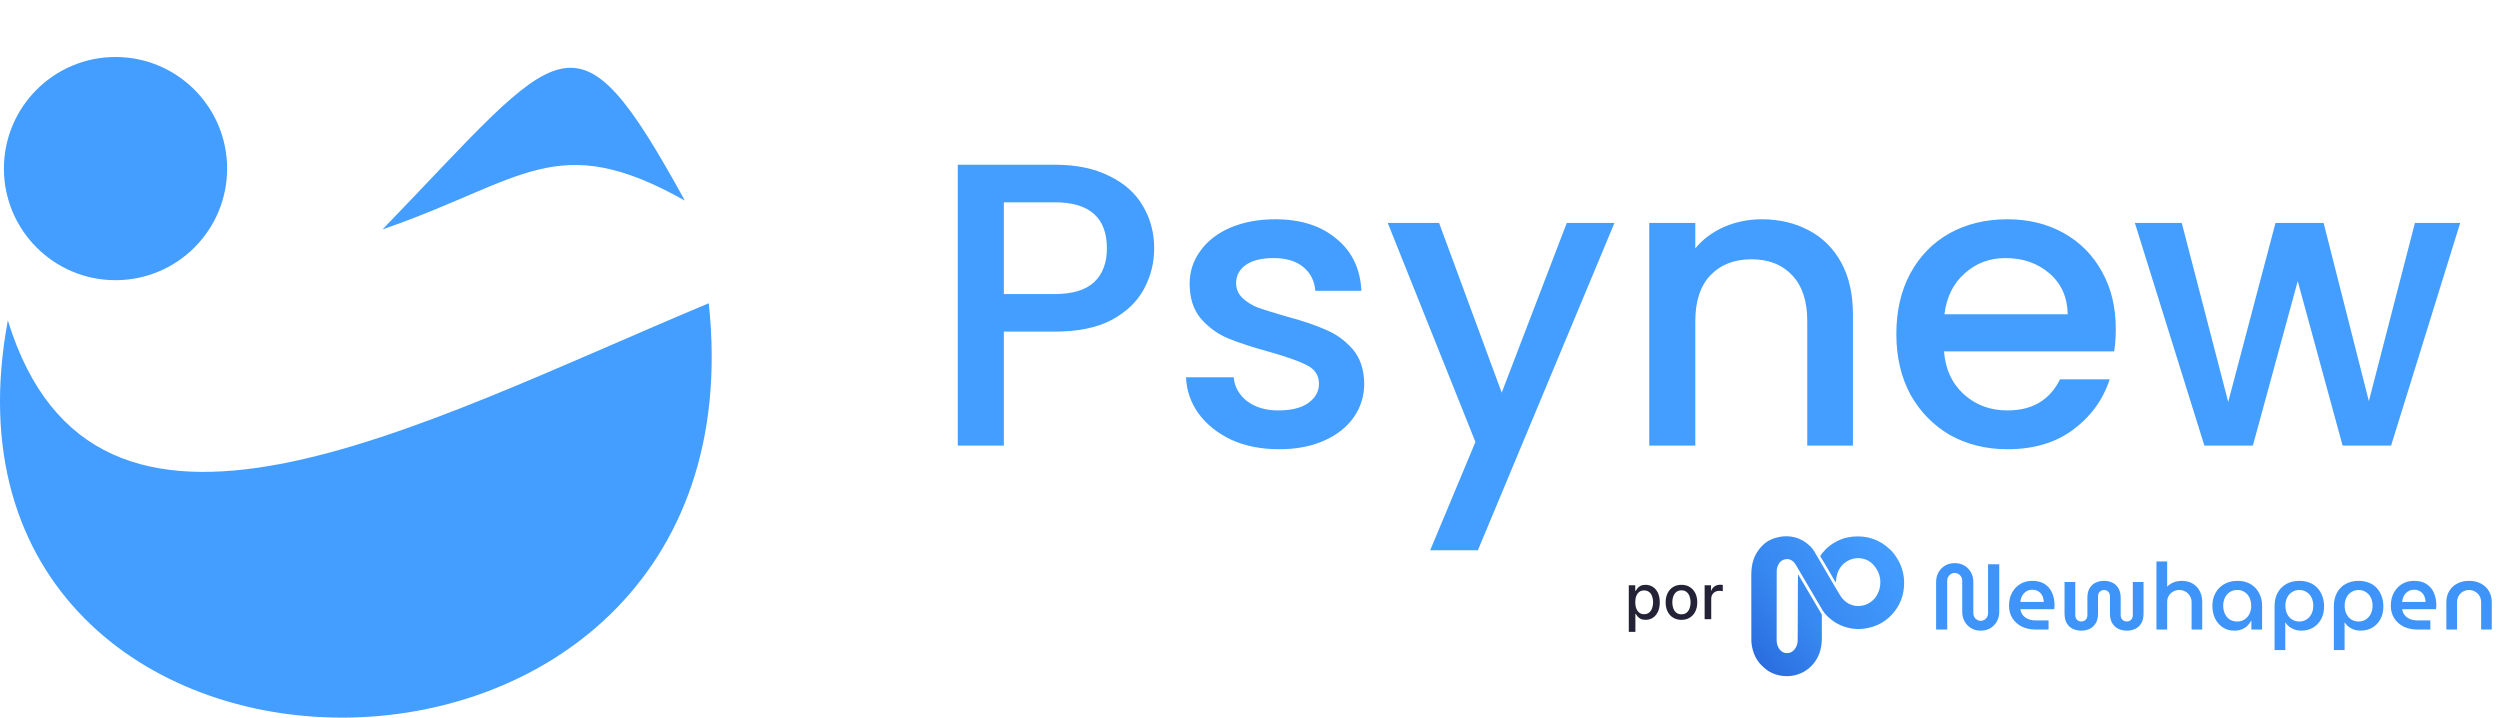
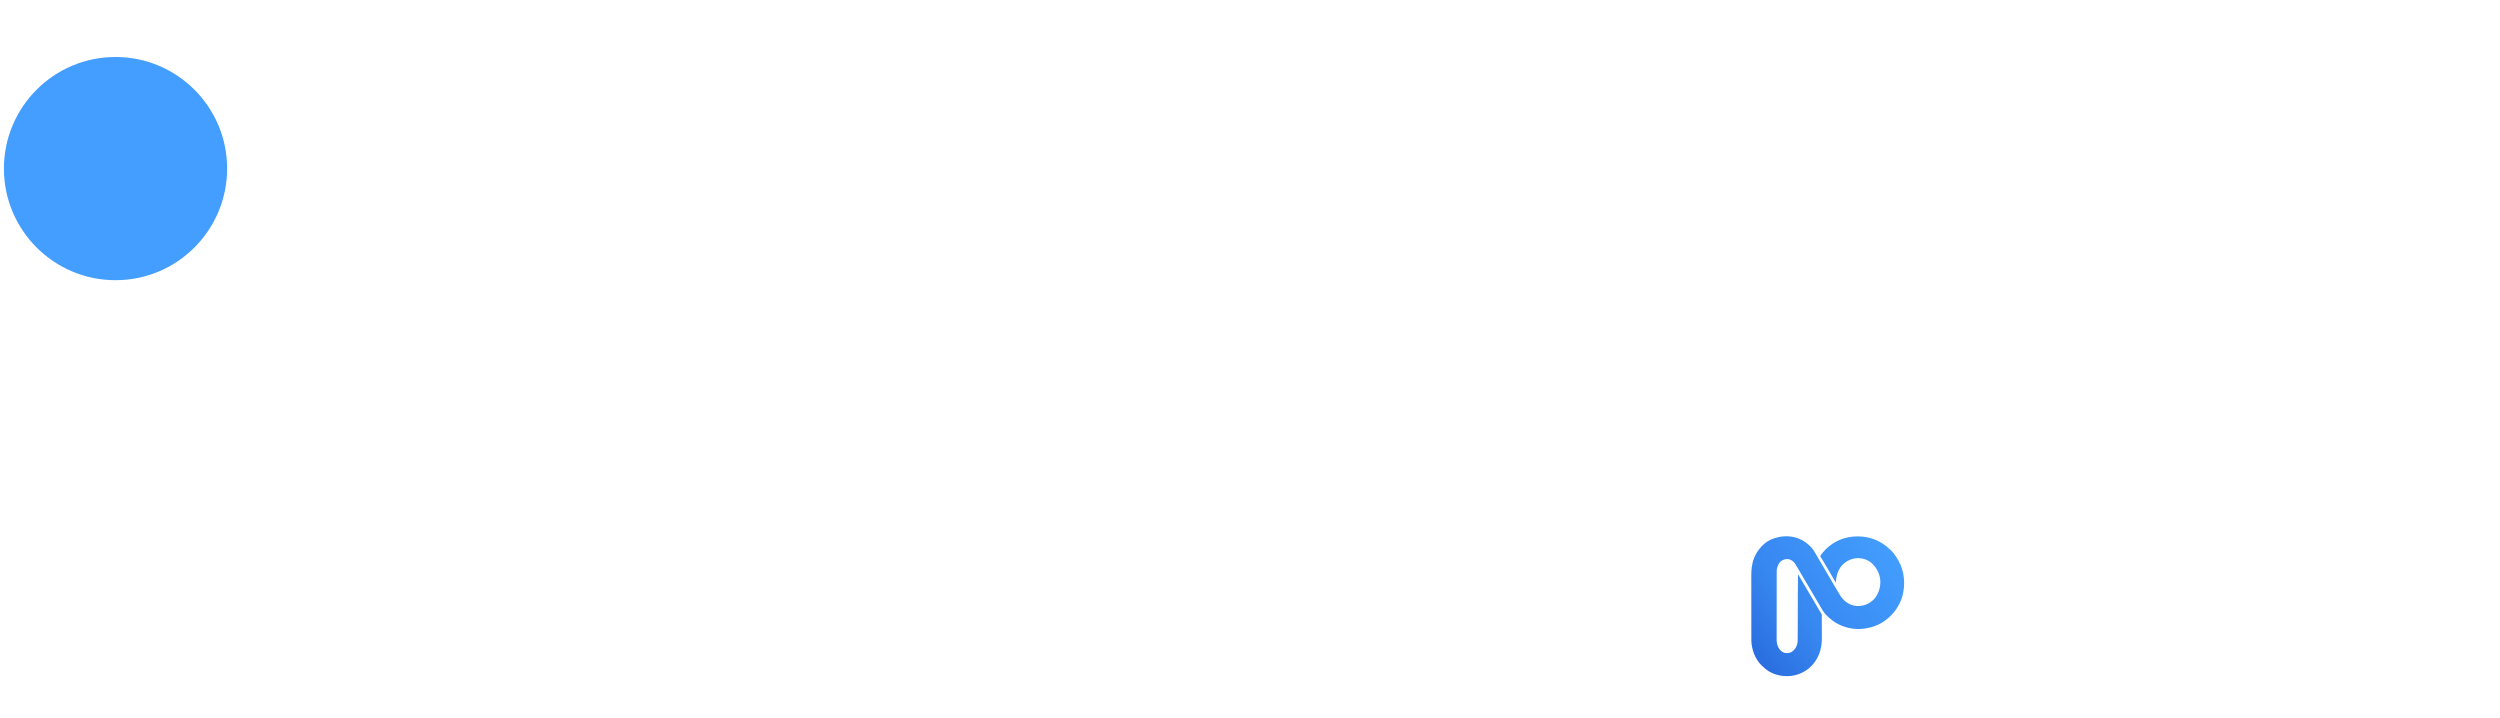
<svg xmlns="http://www.w3.org/2000/svg" width="965" height="277" viewBox="0 0 965 277" fill="none">
-   <path d="M445.516 95.872C445.516 101.384 444.216 106.584 441.616 111.472C439.016 116.36 434.856 120.364 429.136 123.484C423.416 126.5 416.084 128.008 407.14 128.008H387.484V172H369.7V63.58H407.14C415.46 63.58 422.48 65.036 428.2 67.948C434.024 70.756 438.34 74.604 441.148 79.492C444.06 84.38 445.516 89.84 445.516 95.872ZM407.14 113.5C413.9 113.5 418.944 111.992 422.272 108.976C425.6 105.856 427.264 101.488 427.264 95.872C427.264 84.016 420.556 78.088 407.14 78.088H387.484V113.5H407.14ZM493.677 173.404C486.917 173.404 480.833 172.208 475.425 169.816C470.121 167.32 465.909 163.992 462.789 159.832C459.669 155.568 458.005 150.836 457.797 145.636H476.205C476.517 149.276 478.233 152.344 481.353 154.84C484.577 157.232 488.581 158.428 493.365 158.428C498.357 158.428 502.205 157.492 504.909 155.62C507.717 153.644 509.121 151.148 509.121 148.132C509.121 144.908 507.561 142.516 504.441 140.956C501.425 139.396 496.589 137.68 489.933 135.808C483.485 134.04 478.233 132.324 474.177 130.66C470.121 128.996 466.585 126.448 463.569 123.016C460.657 119.584 459.201 115.06 459.201 109.444C459.201 104.868 460.553 100.708 463.257 96.964C465.961 93.116 469.809 90.1 474.801 87.916C479.897 85.732 485.721 84.64 492.273 84.64C502.049 84.64 509.901 87.136 515.829 92.128C521.861 97.016 525.085 103.724 525.501 112.252H507.717C507.405 108.404 505.845 105.336 503.037 103.048C500.229 100.76 496.433 99.616 491.649 99.616C486.969 99.616 483.381 100.5 480.885 102.268C478.389 104.036 477.141 106.376 477.141 109.288C477.141 111.576 477.973 113.5 479.637 115.06C481.301 116.62 483.329 117.868 485.721 118.804C488.113 119.636 491.649 120.728 496.329 122.08C502.569 123.744 507.665 125.46 511.617 127.228C515.673 128.892 519.157 131.388 522.069 134.716C524.981 138.044 526.489 142.464 526.593 147.976C526.593 152.864 525.241 157.232 522.537 161.08C519.833 164.928 515.985 167.944 510.993 170.128C506.105 172.312 500.333 173.404 493.677 173.404ZM623.185 86.044L570.457 212.404H552.049L569.521 170.596L535.669 86.044H555.481L579.661 151.564L604.777 86.044H623.185ZM679.974 84.64C686.734 84.64 692.766 86.044 698.07 88.852C703.478 91.66 707.69 95.82 710.706 101.332C713.722 106.844 715.23 113.5 715.23 121.3V172H697.602V123.952C697.602 116.256 695.678 110.38 691.83 106.324C687.982 102.164 682.73 100.084 676.074 100.084C669.418 100.084 664.114 102.164 660.162 106.324C656.314 110.38 654.39 116.256 654.39 123.952V172H636.606V86.044H654.39V95.872C657.302 92.336 660.994 89.58 665.466 87.604C670.042 85.628 674.878 84.64 679.974 84.64ZM816.695 126.916C816.695 130.14 816.487 133.052 816.071 135.652H750.395C750.915 142.516 753.463 148.028 758.039 152.188C762.615 156.348 768.231 158.428 774.887 158.428C784.455 158.428 791.215 154.424 795.167 146.416H814.355C811.755 154.32 807.023 160.82 800.159 165.916C793.399 170.908 784.975 173.404 774.887 173.404C766.671 173.404 759.287 171.584 752.735 167.944C746.287 164.2 741.191 159 737.447 152.344C733.807 145.584 731.987 137.784 731.987 128.944C731.987 120.104 733.755 112.356 737.291 105.7C740.931 98.94 745.975 93.74 752.423 90.1C758.975 86.46 766.463 84.64 774.887 84.64C782.999 84.64 790.227 86.408 796.571 89.944C802.915 93.48 807.855 98.472 811.391 104.92C814.927 111.264 816.695 118.596 816.695 126.916ZM798.131 121.3C798.027 114.748 795.687 109.496 791.111 105.544C786.535 101.592 780.867 99.616 774.107 99.616C767.971 99.616 762.719 101.592 758.351 105.544C753.983 109.392 751.383 114.644 750.551 121.3H798.131ZM949.636 86.044L922.96 172H904.24L886.924 108.508L869.608 172H850.888L824.056 86.044H842.152L860.092 155.152L878.344 86.044H896.908L914.38 154.84L932.164 86.044H949.636Z" fill="#439EFF" />
-   <path d="M3.025 123.671C36.541 232.601 159.475 164.784 273.585 117.053C296.488 331.271 -34.887 327.151 3.025 123.671Z" fill="#439EFF" />
-   <path d="M147.637 88.554C217.644 16.201 221.506 -0.481 264.361 77.438C214.747 49.477 201.992 69.811 147.637 88.554Z" fill="#439EFF" />
  <path d="M44.588 108.153C68.379 108.153 87.665 88.867 87.665 65.077C87.665 41.286 68.379 22 44.588 22C20.798 22 1.512 41.286 1.512 65.077C1.512 88.867 20.798 108.153 44.588 108.153Z" fill="#439EFF" />
-   <path d="M628.713 243.909V225.909H631.202V228.031H631.415C631.563 227.759 631.776 227.443 632.054 227.085C632.332 226.727 632.719 226.415 633.213 226.148C633.707 225.875 634.361 225.739 635.173 225.739C636.23 225.739 637.173 226.006 638.003 226.54C638.832 227.074 639.483 227.844 639.955 228.849C640.432 229.855 640.67 231.065 640.67 232.48C640.67 233.895 640.435 235.108 639.963 236.119C639.491 237.125 638.844 237.901 638.02 238.446C637.196 238.986 636.256 239.256 635.199 239.256C634.403 239.256 633.753 239.122 633.247 238.855C632.747 238.588 632.355 238.276 632.071 237.918C631.787 237.56 631.568 237.241 631.415 236.963H631.261V243.909H628.713ZM631.21 232.455C631.21 233.375 631.344 234.182 631.611 234.875C631.878 235.568 632.264 236.111 632.77 236.503C633.276 236.889 633.895 237.082 634.628 237.082C635.389 237.082 636.026 236.881 636.537 236.477C637.048 236.068 637.435 235.514 637.696 234.815C637.963 234.116 638.097 233.33 638.097 232.455C638.097 231.591 637.966 230.815 637.705 230.128C637.449 229.44 637.063 228.898 636.545 228.5C636.034 228.102 635.395 227.903 634.628 227.903C633.889 227.903 633.264 228.094 632.753 228.474C632.247 228.855 631.864 229.386 631.602 230.068C631.341 230.75 631.21 231.545 631.21 232.455ZM649.04 239.264C647.813 239.264 646.741 238.983 645.827 238.42C644.912 237.858 644.202 237.071 643.696 236.06C643.19 235.048 642.938 233.866 642.938 232.514C642.938 231.156 643.19 229.969 643.696 228.952C644.202 227.935 644.912 227.145 645.827 226.582C646.741 226.02 647.813 225.739 649.04 225.739C650.267 225.739 651.338 226.02 652.253 226.582C653.168 227.145 653.878 227.935 654.384 228.952C654.889 229.969 655.142 231.156 655.142 232.514C655.142 233.866 654.889 235.048 654.384 236.06C653.878 237.071 653.168 237.858 652.253 238.42C651.338 238.983 650.267 239.264 649.04 239.264ZM649.048 237.125C649.844 237.125 650.503 236.915 651.026 236.494C651.548 236.074 651.935 235.514 652.185 234.815C652.44 234.116 652.568 233.347 652.568 232.506C652.568 231.67 652.44 230.903 652.185 230.205C651.935 229.5 651.548 228.935 651.026 228.509C650.503 228.082 649.844 227.869 649.048 227.869C648.247 227.869 647.582 228.082 647.054 228.509C646.531 228.935 646.142 229.5 645.886 230.205C645.636 230.903 645.511 231.67 645.511 232.506C645.511 233.347 645.636 234.116 645.886 234.815C646.142 235.514 646.531 236.074 647.054 236.494C647.582 236.915 648.247 237.125 649.048 237.125ZM657.987 239V225.909H660.45V227.989H660.586C660.825 227.284 661.245 226.73 661.847 226.327C662.455 225.918 663.143 225.713 663.91 225.713C664.069 225.713 664.256 225.719 664.472 225.73C664.694 225.741 664.867 225.756 664.992 225.773V228.21C664.89 228.182 664.708 228.151 664.447 228.116C664.185 228.077 663.924 228.057 663.663 228.057C663.06 228.057 662.523 228.185 662.052 228.44C661.586 228.69 661.217 229.04 660.944 229.489C660.671 229.932 660.535 230.437 660.535 231.006V239H657.987Z" fill="#242237" />
-   <path d="M764.548 243.432C763.156 243.432 761.92 243.108 760.84 242.46C759.76 241.812 758.92 240.936 758.32 239.832C757.72 238.728 757.42 237.504 757.42 236.16V224.1C757.42 223.548 757.288 223.056 757.024 222.624C756.76 222.168 756.4 221.808 755.944 221.544C755.512 221.28 755.032 221.148 754.504 221.148C753.976 221.148 753.496 221.28 753.064 221.544C752.632 221.808 752.284 222.168 752.02 222.624C751.756 223.056 751.624 223.548 751.624 224.1V243H747.34V224.64C747.34 223.272 747.64 222.048 748.24 220.968C748.84 219.864 749.68 218.988 750.76 218.34C751.84 217.692 753.088 217.368 754.504 217.368C755.944 217.368 757.204 217.692 758.284 218.34C759.364 218.988 760.204 219.864 760.804 220.968C761.404 222.048 761.704 223.272 761.704 224.64V236.7C761.704 237.252 761.836 237.756 762.1 238.212C762.364 238.644 762.712 238.992 763.144 239.256C763.576 239.52 764.044 239.652 764.548 239.652C765.076 239.652 765.556 239.52 765.988 239.256C766.42 238.992 766.756 238.644 766.996 238.212C767.26 237.756 767.392 237.252 767.392 236.7V217.8H771.712V236.16C771.712 237.504 771.412 238.728 770.812 239.832C770.212 240.936 769.372 241.812 768.292 242.46C767.236 243.108 765.988 243.432 764.548 243.432ZM785.811 243C783.747 243 781.935 242.616 780.375 241.848C778.839 241.056 777.639 239.976 776.775 238.608C775.911 237.216 775.479 235.62 775.479 233.82C775.479 231.924 775.863 230.256 776.631 228.816C777.399 227.376 778.455 226.248 779.799 225.432C781.143 224.616 782.691 224.208 784.443 224.208C786.411 224.208 788.031 224.628 789.303 225.468C790.575 226.308 791.511 227.436 792.111 228.852C792.735 230.268 793.047 231.852 793.047 233.604C793.047 233.844 793.035 234.12 793.011 234.432C792.987 234.744 792.951 234.984 792.903 235.152H779.871C780.015 236.112 780.363 236.916 780.915 237.564C781.467 238.188 782.163 238.668 783.003 239.004C783.843 239.316 784.779 239.472 785.811 239.472H790.743V243H785.811ZM779.835 232.344H788.907C788.883 231.888 788.811 231.432 788.691 230.976C788.595 230.52 788.427 230.088 788.187 229.68C787.971 229.272 787.683 228.924 787.323 228.636C786.987 228.324 786.579 228.084 786.099 227.916C785.619 227.724 785.067 227.628 784.443 227.628C783.723 227.628 783.087 227.772 782.535 228.06C781.983 228.324 781.515 228.684 781.131 229.14C780.747 229.572 780.447 230.076 780.231 230.652C780.039 231.204 779.907 231.768 779.835 232.344ZM803.394 243.432C802.194 243.432 801.102 243.204 800.118 242.748C799.134 242.268 798.354 241.548 797.778 240.588C797.202 239.604 796.914 238.356 796.914 236.844V224.64H801.054V237.492C801.054 237.972 801.162 238.404 801.378 238.788C801.594 239.148 801.87 239.424 802.206 239.616C802.566 239.808 802.962 239.904 803.394 239.904C803.802 239.904 804.186 239.808 804.546 239.616C804.906 239.424 805.194 239.148 805.41 238.788C805.626 238.404 805.734 237.972 805.734 237.492V230.724C805.734 229.308 805.998 228.12 806.526 227.16C807.078 226.176 807.834 225.444 808.794 224.964C809.778 224.46 810.894 224.208 812.142 224.208C813.414 224.208 814.53 224.46 815.49 224.964C816.45 225.444 817.206 226.176 817.758 227.16C818.31 228.12 818.586 229.308 818.586 230.724V237.492C818.586 237.972 818.694 238.404 818.91 238.788C819.126 239.148 819.414 239.424 819.774 239.616C820.134 239.808 820.53 239.904 820.962 239.904C821.37 239.904 821.742 239.808 822.078 239.616C822.438 239.424 822.726 239.148 822.942 238.788C823.158 238.404 823.266 237.972 823.266 237.492V224.64H827.406V236.844C827.406 238.356 827.118 239.604 826.542 240.588C825.966 241.548 825.186 242.268 824.202 242.748C823.218 243.204 822.138 243.432 820.962 243.432C819.786 243.432 818.706 243.204 817.722 242.748C816.738 242.268 815.946 241.548 815.346 240.588C814.746 239.604 814.446 238.356 814.446 236.844V230.148C814.446 229.62 814.338 229.188 814.122 228.852C813.93 228.492 813.654 228.216 813.294 228.024C812.958 227.832 812.574 227.736 812.142 227.736C811.758 227.736 811.386 227.832 811.026 228.024C810.666 228.216 810.378 228.492 810.162 228.852C809.946 229.188 809.838 229.62 809.838 230.148V236.844C809.838 238.356 809.538 239.604 808.938 240.588C808.362 241.548 807.582 242.268 806.598 242.748C805.638 243.204 804.57 243.432 803.394 243.432ZM832.386 243V216.72H836.526V226.476C837.27 225.684 838.134 225.108 839.118 224.748C840.102 224.388 841.098 224.208 842.106 224.208C843.786 224.208 845.214 224.568 846.39 225.288C847.59 225.984 848.502 226.956 849.126 228.204C849.75 229.428 850.062 230.832 850.062 232.416V243H845.958V232.452C845.958 231.516 845.73 230.7 845.274 230.004C844.842 229.284 844.266 228.732 843.546 228.348C842.85 227.94 842.07 227.736 841.206 227.736C840.39 227.736 839.622 227.928 838.902 228.312C838.182 228.696 837.606 229.236 837.174 229.932C836.742 230.628 836.526 231.42 836.526 232.308V243H832.386ZM862.479 243.432C860.727 243.432 859.215 243 857.943 242.136C856.671 241.272 855.687 240.12 854.991 238.68C854.319 237.216 853.983 235.608 853.983 233.856C853.983 232.032 854.367 230.4 855.135 228.96C855.927 227.496 857.043 226.344 858.483 225.504C859.947 224.64 861.687 224.208 863.703 224.208C865.695 224.208 867.387 224.64 868.779 225.504C870.195 226.344 871.275 227.496 872.019 228.96C872.787 230.4 873.171 232.008 873.171 233.784V243H869.031V239.58H868.959C868.599 240.252 868.131 240.888 867.555 241.488C866.979 242.064 866.271 242.532 865.431 242.892C864.591 243.252 863.607 243.432 862.479 243.432ZM863.595 239.904C864.675 239.904 865.611 239.64 866.403 239.112C867.219 238.56 867.855 237.828 868.311 236.916C868.767 235.98 868.983 234.936 868.959 233.784C868.959 232.632 868.743 231.612 868.311 230.724C867.879 229.812 867.267 229.092 866.475 228.564C865.683 228.012 864.735 227.736 863.631 227.736C862.479 227.736 861.495 228.012 860.679 228.564C859.863 229.092 859.239 229.812 858.807 230.724C858.375 231.636 858.159 232.668 858.159 233.82C858.159 234.948 858.375 235.98 858.807 236.916C859.239 237.828 859.851 238.56 860.643 239.112C861.459 239.64 862.443 239.904 863.595 239.904ZM887.521 224.208C889.009 224.208 890.341 224.448 891.517 224.928C892.693 225.384 893.689 226.056 894.505 226.944C895.345 227.832 895.981 228.888 896.413 230.112C896.869 231.312 897.097 232.644 897.097 234.108C897.097 235.98 896.713 237.612 895.945 239.004C895.201 240.396 894.157 241.488 892.813 242.28C891.493 243.048 889.957 243.432 888.205 243.432C887.341 243.432 886.525 243.3 885.757 243.036C884.989 242.772 884.293 242.4 883.669 241.92C883.045 241.44 882.541 240.876 882.157 240.228H882.121V250.92H877.981V234.036C877.981 232.02 878.377 230.28 879.169 228.816C879.985 227.328 881.113 226.188 882.553 225.396C883.993 224.604 885.649 224.208 887.521 224.208ZM887.521 227.736C886.489 227.736 885.565 228 884.749 228.528C883.933 229.032 883.297 229.74 882.841 230.652C882.385 231.564 882.157 232.62 882.157 233.82C882.157 235.02 882.385 236.076 882.841 236.988C883.297 237.9 883.933 238.62 884.749 239.148C885.565 239.652 886.501 239.904 887.557 239.904C888.613 239.904 889.537 239.64 890.329 239.112C891.145 238.584 891.781 237.864 892.237 236.952C892.693 236.04 892.921 234.996 892.921 233.82C892.921 232.62 892.693 231.564 892.237 230.652C891.781 229.74 891.145 229.032 890.329 228.528C889.513 228 888.577 227.736 887.521 227.736ZM910.407 224.208C911.895 224.208 913.227 224.448 914.403 224.928C915.579 225.384 916.575 226.056 917.391 226.944C918.231 227.832 918.867 228.888 919.299 230.112C919.755 231.312 919.983 232.644 919.983 234.108C919.983 235.98 919.599 237.612 918.831 239.004C918.087 240.396 917.043 241.488 915.699 242.28C914.379 243.048 912.843 243.432 911.091 243.432C910.227 243.432 909.411 243.3 908.643 243.036C907.875 242.772 907.179 242.4 906.555 241.92C905.931 241.44 905.427 240.876 905.043 240.228H905.007V250.92H900.867V234.036C900.867 232.02 901.263 230.28 902.055 228.816C902.871 227.328 903.999 226.188 905.439 225.396C906.879 224.604 908.535 224.208 910.407 224.208ZM910.407 227.736C909.375 227.736 908.451 228 907.635 228.528C906.819 229.032 906.183 229.74 905.727 230.652C905.271 231.564 905.043 232.62 905.043 233.82C905.043 235.02 905.271 236.076 905.727 236.988C906.183 237.9 906.819 238.62 907.635 239.148C908.451 239.652 909.387 239.904 910.443 239.904C911.499 239.904 912.423 239.64 913.215 239.112C914.031 238.584 914.667 237.864 915.123 236.952C915.579 236.04 915.807 234.996 915.807 233.82C915.807 232.62 915.579 231.564 915.123 230.652C914.667 229.74 914.031 229.032 913.215 228.528C912.399 228 911.463 227.736 910.407 227.736ZM933.186 243C931.122 243 929.31 242.616 927.75 241.848C926.214 241.056 925.014 239.976 924.15 238.608C923.286 237.216 922.854 235.62 922.854 233.82C922.854 231.924 923.238 230.256 924.006 228.816C924.774 227.376 925.83 226.248 927.174 225.432C928.518 224.616 930.066 224.208 931.818 224.208C933.786 224.208 935.406 224.628 936.678 225.468C937.95 226.308 938.886 227.436 939.486 228.852C940.11 230.268 940.422 231.852 940.422 233.604C940.422 233.844 940.41 234.12 940.386 234.432C940.362 234.744 940.326 234.984 940.278 235.152H927.246C927.39 236.112 927.738 236.916 928.29 237.564C928.842 238.188 929.538 238.668 930.378 239.004C931.218 239.316 932.154 239.472 933.186 239.472H938.118V243H933.186ZM927.21 232.344H936.282C936.258 231.888 936.186 231.432 936.066 230.976C935.97 230.52 935.802 230.088 935.562 229.68C935.346 229.272 935.058 228.924 934.698 228.636C934.362 228.324 933.954 228.084 933.474 227.916C932.994 227.724 932.442 227.628 931.818 227.628C931.098 227.628 930.462 227.772 929.91 228.06C929.358 228.324 928.89 228.684 928.506 229.14C928.122 229.572 927.822 230.076 927.606 230.652C927.414 231.204 927.282 231.768 927.21 232.344ZM944.289 243V232.416C944.289 230.832 944.649 229.428 945.369 228.204C946.089 226.956 947.109 225.984 948.429 225.288C949.749 224.568 951.297 224.208 953.073 224.208C954.849 224.208 956.385 224.568 957.681 225.288C959.001 225.984 960.021 226.956 960.741 228.204C961.461 229.428 961.821 230.832 961.821 232.416V243H957.717V232.452C957.717 231.516 957.501 230.7 957.069 230.004C956.637 229.284 956.061 228.732 955.341 228.348C954.645 227.94 953.877 227.736 953.037 227.736C952.221 227.736 951.453 227.94 950.733 228.348C950.037 228.732 949.473 229.284 949.041 230.004C948.633 230.7 948.429 231.516 948.429 232.452V243H944.289Z" fill="#3E94F8" />
  <path d="M692.378 207.316C692.475 207.337 692.573 207.358 692.672 207.38C694.932 207.928 696.874 209.044 698.539 210.66C698.599 210.714 698.658 210.768 698.72 210.824C699.96 211.988 700.76 213.596 701.603 215.056C701.835 215.458 702.07 215.857 702.305 216.257C702.386 216.395 702.467 216.534 702.548 216.672C702.816 217.13 703.085 217.587 703.354 218.044C703.592 218.449 703.83 218.853 704.068 219.258C704.113 219.335 704.159 219.413 704.206 219.493C704.691 220.318 705.174 221.145 705.652 221.974C706.017 222.607 706.386 223.236 706.761 223.863C707.211 224.616 707.656 225.373 708.101 226.13C708.162 226.234 708.223 226.338 708.284 226.442C708.329 226.519 708.329 226.519 708.376 226.597C708.617 227.006 708.86 227.414 709.104 227.822C709.289 228.134 709.472 228.448 709.652 228.764C710.213 229.74 710.786 230.631 711.571 231.438C711.615 231.485 711.66 231.532 711.706 231.58C713.108 233.027 715.086 233.89 717.09 233.929C719.432 233.946 721.492 233.092 723.191 231.463C724.979 229.588 725.837 227.134 725.815 224.554C725.751 221.914 724.691 219.664 722.9 217.77C722.836 217.709 722.773 217.648 722.707 217.586C722.665 217.545 722.623 217.503 722.579 217.461C721.096 216.075 718.978 215.398 716.973 215.441C714.624 215.562 712.585 216.537 710.981 218.268C709.349 220.102 708.75 222.427 708.649 224.83C708.43 224.566 708.247 224.301 708.079 224.002C708.032 223.919 707.984 223.836 707.936 223.751C707.886 223.662 707.836 223.573 707.785 223.482C707.678 223.293 707.571 223.105 707.463 222.917C707.437 222.869 707.41 222.822 707.382 222.773C707.14 222.347 706.893 221.924 706.644 221.502C706.273 220.871 705.904 220.239 705.537 219.606C705.109 218.869 704.68 218.133 704.25 217.397C704.21 217.328 704.17 217.259 704.129 217.188C703.905 216.804 703.674 216.426 703.437 216.05C703.385 215.966 703.333 215.883 703.279 215.797C703.178 215.636 703.076 215.476 702.973 215.317C702.905 215.208 702.905 215.208 702.836 215.098C702.796 215.034 702.755 214.971 702.713 214.905C702.646 214.72 702.646 214.72 702.703 214.511C703.107 213.751 703.746 213.103 704.331 212.481C704.539 212.261 704.539 212.261 704.701 212.045C704.874 211.833 705.059 211.675 705.272 211.505C705.529 211.3 705.779 211.09 706.023 210.869C706.37 210.562 706.739 210.3 707.123 210.043C707.195 209.995 707.266 209.947 707.34 209.897C708.448 209.169 709.616 208.564 710.86 208.112C710.945 208.079 711.03 208.046 711.118 208.012C711.78 207.769 712.454 207.611 713.141 207.46C713.275 207.43 713.275 207.43 713.412 207.4C714.606 207.146 715.787 207.044 717.006 207.047C717.068 207.047 717.131 207.047 717.196 207.047C721.543 207.059 725.798 208.626 729.005 211.609C729.165 211.757 729.328 211.898 729.494 212.038C730.79 213.185 731.786 214.667 732.659 216.153C732.691 216.207 732.723 216.262 732.756 216.318C735.098 220.353 735.542 225.418 734.389 229.899C733.139 234.415 730.093 238.266 726.056 240.564C724.162 241.614 722.153 242.255 720.022 242.584C719.964 242.593 719.906 242.603 719.846 242.612C715.572 243.292 710.93 242.166 707.434 239.604C706.324 238.771 705.269 237.847 704.384 236.772C704.325 236.702 704.267 236.633 704.207 236.561C703.752 235.994 703.389 235.4 703.037 234.764C702.7 234.155 702.345 233.56 701.985 232.966C701.523 232.205 701.071 231.44 700.627 230.669C700.246 230.008 699.86 229.349 699.472 228.692C699.425 228.612 699.425 228.612 699.377 228.53C699.215 228.257 699.054 227.983 698.893 227.71C698.599 227.213 698.306 226.715 698.013 226.217C697.949 226.109 697.885 226 697.821 225.892C697.434 225.235 697.048 224.578 696.663 223.92C696.262 223.234 695.856 222.552 695.449 221.87C695.089 221.268 694.736 220.661 694.385 220.054C693.967 219.331 693.546 218.612 693.104 217.904C693.067 217.844 693.029 217.784 692.991 217.723C692.403 216.793 691.696 216.254 690.661 215.889C689.621 215.672 688.627 215.87 687.724 216.416C686.627 217.177 686.1 218.44 685.86 219.722C685.794 220.201 685.811 220.687 685.811 221.17C685.811 221.285 685.811 221.399 685.811 221.514C685.81 221.827 685.809 222.141 685.809 222.455C685.809 222.794 685.808 223.133 685.808 223.472C685.806 224.29 685.805 225.109 685.804 225.927C685.804 226.312 685.804 226.698 685.803 227.084C685.802 228.367 685.801 229.65 685.8 230.933C685.8 231.265 685.8 231.598 685.8 231.931C685.8 232.055 685.8 232.055 685.8 232.181C685.799 233.52 685.797 234.858 685.794 236.197C685.792 237.573 685.79 238.949 685.79 240.324C685.79 241.096 685.789 241.868 685.787 242.64C685.786 243.297 685.785 243.955 685.786 244.612C685.786 244.947 685.786 245.282 685.784 245.617C685.783 245.925 685.783 246.233 685.784 246.54C685.785 246.702 685.783 246.865 685.782 247.027C685.789 248 685.973 248.991 686.43 249.858C686.457 249.911 686.484 249.963 686.512 250.017C687.003 250.931 687.74 251.612 688.716 251.973C689.699 252.226 690.762 252.128 691.642 251.616C692.826 250.825 693.495 249.682 693.804 248.289C693.905 247.766 693.903 247.248 693.904 246.716C693.905 246.604 693.906 246.493 693.907 246.382C693.909 246.08 693.91 245.778 693.911 245.476C693.912 245.153 693.914 244.83 693.916 244.507C693.92 243.959 693.922 243.411 693.925 242.864C693.928 242.114 693.932 241.365 693.937 240.615C693.953 237.849 693.96 235.082 693.957 232.316C693.956 230.074 693.969 227.833 693.995 225.592C694 225.15 694.004 224.709 694.009 224.268C694.018 223.42 694.027 222.573 694.037 221.726C694.202 221.945 694.35 222.164 694.488 222.402C694.529 222.472 694.57 222.542 694.612 222.614C694.655 222.688 694.698 222.763 694.743 222.84C694.836 223 694.929 223.159 695.022 223.319C695.069 223.399 695.116 223.479 695.164 223.562C695.363 223.901 695.563 224.239 695.765 224.577C695.803 224.641 695.842 224.706 695.881 224.772C696.048 225.053 696.216 225.333 696.384 225.614C697.11 226.829 697.826 228.051 698.537 229.276C699.15 230.331 699.769 231.384 700.394 232.432C700.679 232.908 700.959 233.387 701.239 233.866C701.657 234.581 702.081 235.292 702.508 236.001C702.538 236.051 702.568 236.101 702.599 236.152C702.684 236.294 702.769 236.436 702.855 236.577C702.904 236.659 702.953 236.741 703.004 236.825C703.104 237.001 703.104 237.001 703.199 237.091C703.207 237.233 703.21 237.377 703.21 237.52C703.211 237.659 703.211 237.659 703.212 237.802C703.212 237.905 703.213 238.008 703.213 238.114C703.213 238.223 703.214 238.333 703.214 238.442C703.216 238.802 703.217 239.162 703.218 239.522C703.218 239.646 703.218 239.77 703.219 239.895C703.22 240.481 703.221 241.067 703.222 241.653C703.223 242.326 703.225 242.998 703.228 243.671C703.23 244.192 703.232 244.714 703.232 245.236C703.232 245.546 703.233 245.857 703.235 246.167C703.256 249.702 702.495 252.869 700.356 255.72C700.301 255.793 700.246 255.867 700.189 255.942C698.027 258.712 694.894 260.46 691.431 260.894C691.349 260.905 691.267 260.915 691.182 260.926C687.815 261.274 684.171 260.398 681.504 258.237C681.036 257.836 680.584 257.418 680.136 256.994C680.08 256.94 680.023 256.887 679.964 256.833C677.46 254.421 676.115 250.678 676.022 247.244C676.019 246.946 676.018 246.648 676.018 246.35C676.018 246.235 676.018 246.121 676.018 246.006C676.017 245.694 676.017 245.383 676.017 245.071C676.017 244.733 676.016 244.396 676.016 244.058C676.014 243.322 676.014 242.585 676.014 241.849C676.013 241.388 676.013 240.927 676.013 240.466C676.012 239.188 676.011 237.909 676.011 236.631C676.011 236.549 676.011 236.467 676.011 236.383C676.011 236.301 676.011 236.219 676.011 236.135C676.011 235.969 676.011 235.803 676.01 235.637C676.01 235.555 676.01 235.473 676.01 235.388C676.01 234.057 676.009 232.725 676.007 231.394C676.005 230.023 676.004 228.653 676.004 227.282C676.004 226.514 676.003 225.746 676.002 224.978C676.001 224.324 676 223.669 676.001 223.015C676.001 222.682 676.001 222.349 676 222.016C675.987 217.747 676.951 214.089 679.952 210.931C680.04 210.837 680.127 210.741 680.214 210.646C681.413 209.357 683.14 208.339 684.796 207.794C684.858 207.773 684.919 207.753 684.982 207.732C687.321 206.977 689.967 206.751 692.378 207.316Z" fill="url(#paint0_linear_2476_426)" />
  <defs>
    <linearGradient id="paint0_linear_2476_426" x1="681.795" y1="258.347" x2="735.361" y2="215.494" gradientUnits="userSpaceOnUse">
      <stop stop-color="#2A6EE0" />
      <stop offset="0.336" stop-color="#3787F0" />
      <stop offset="1" stop-color="#439EFF" />
    </linearGradient>
  </defs>
</svg>